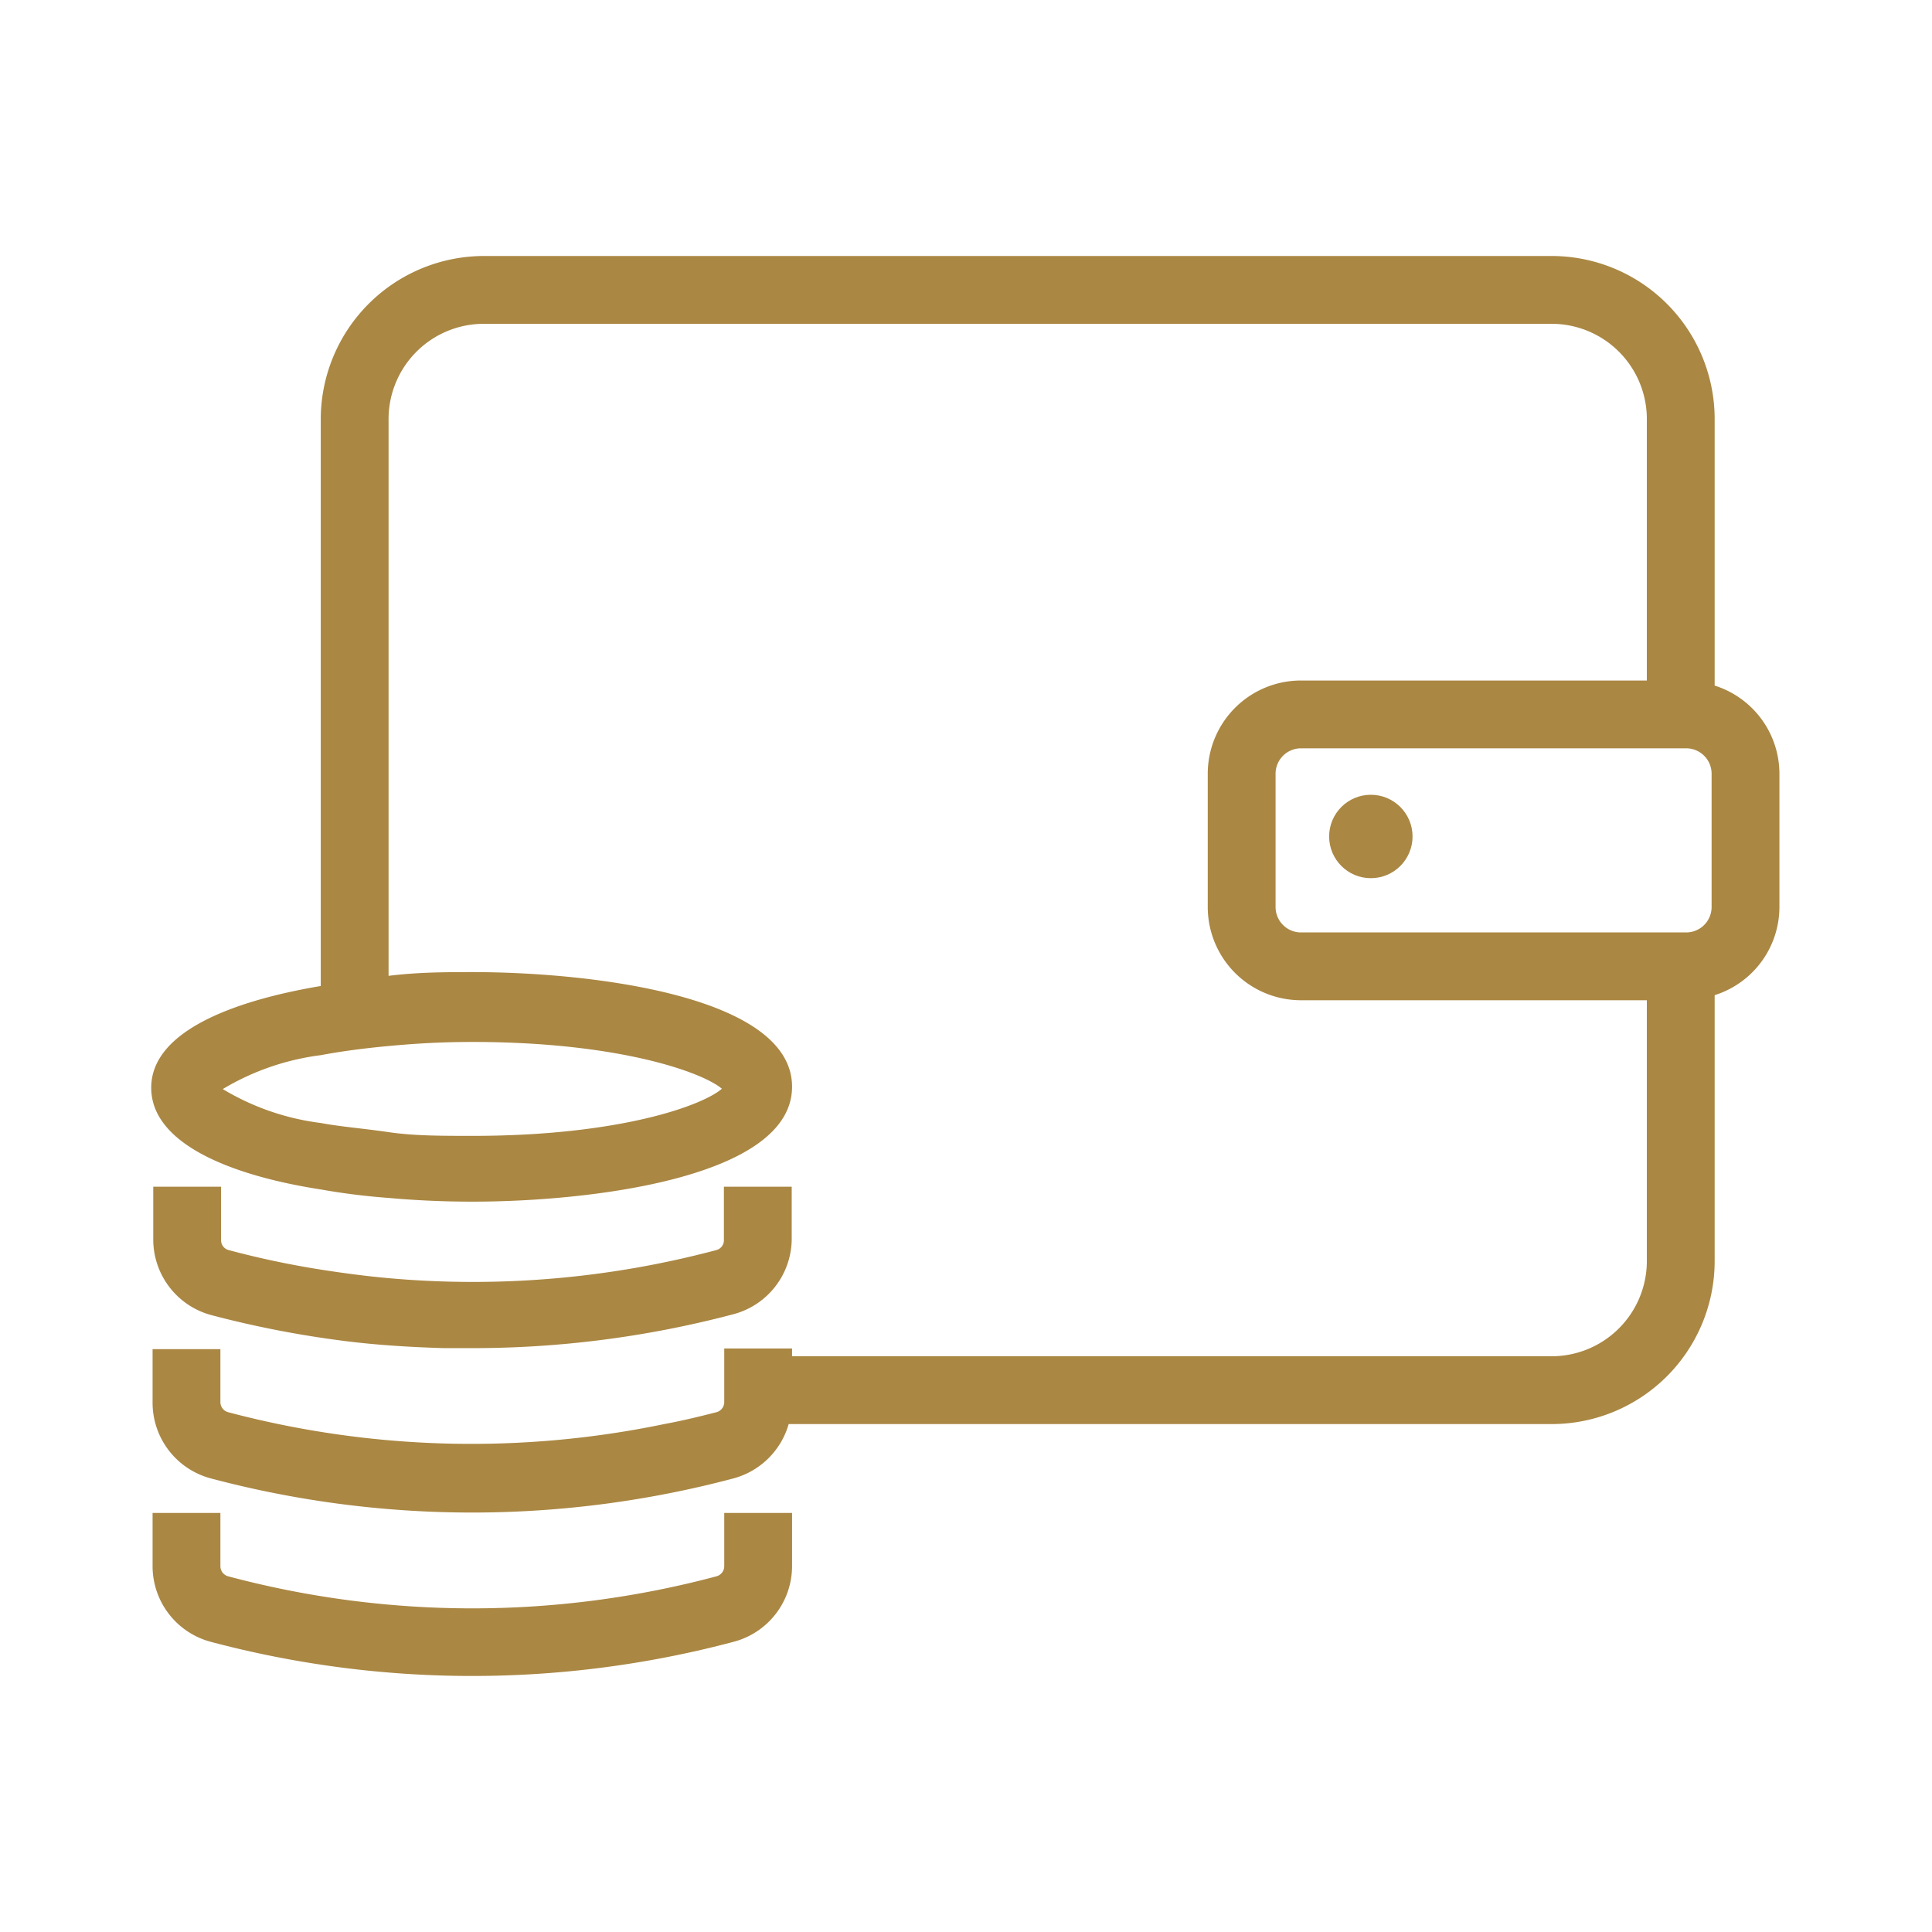
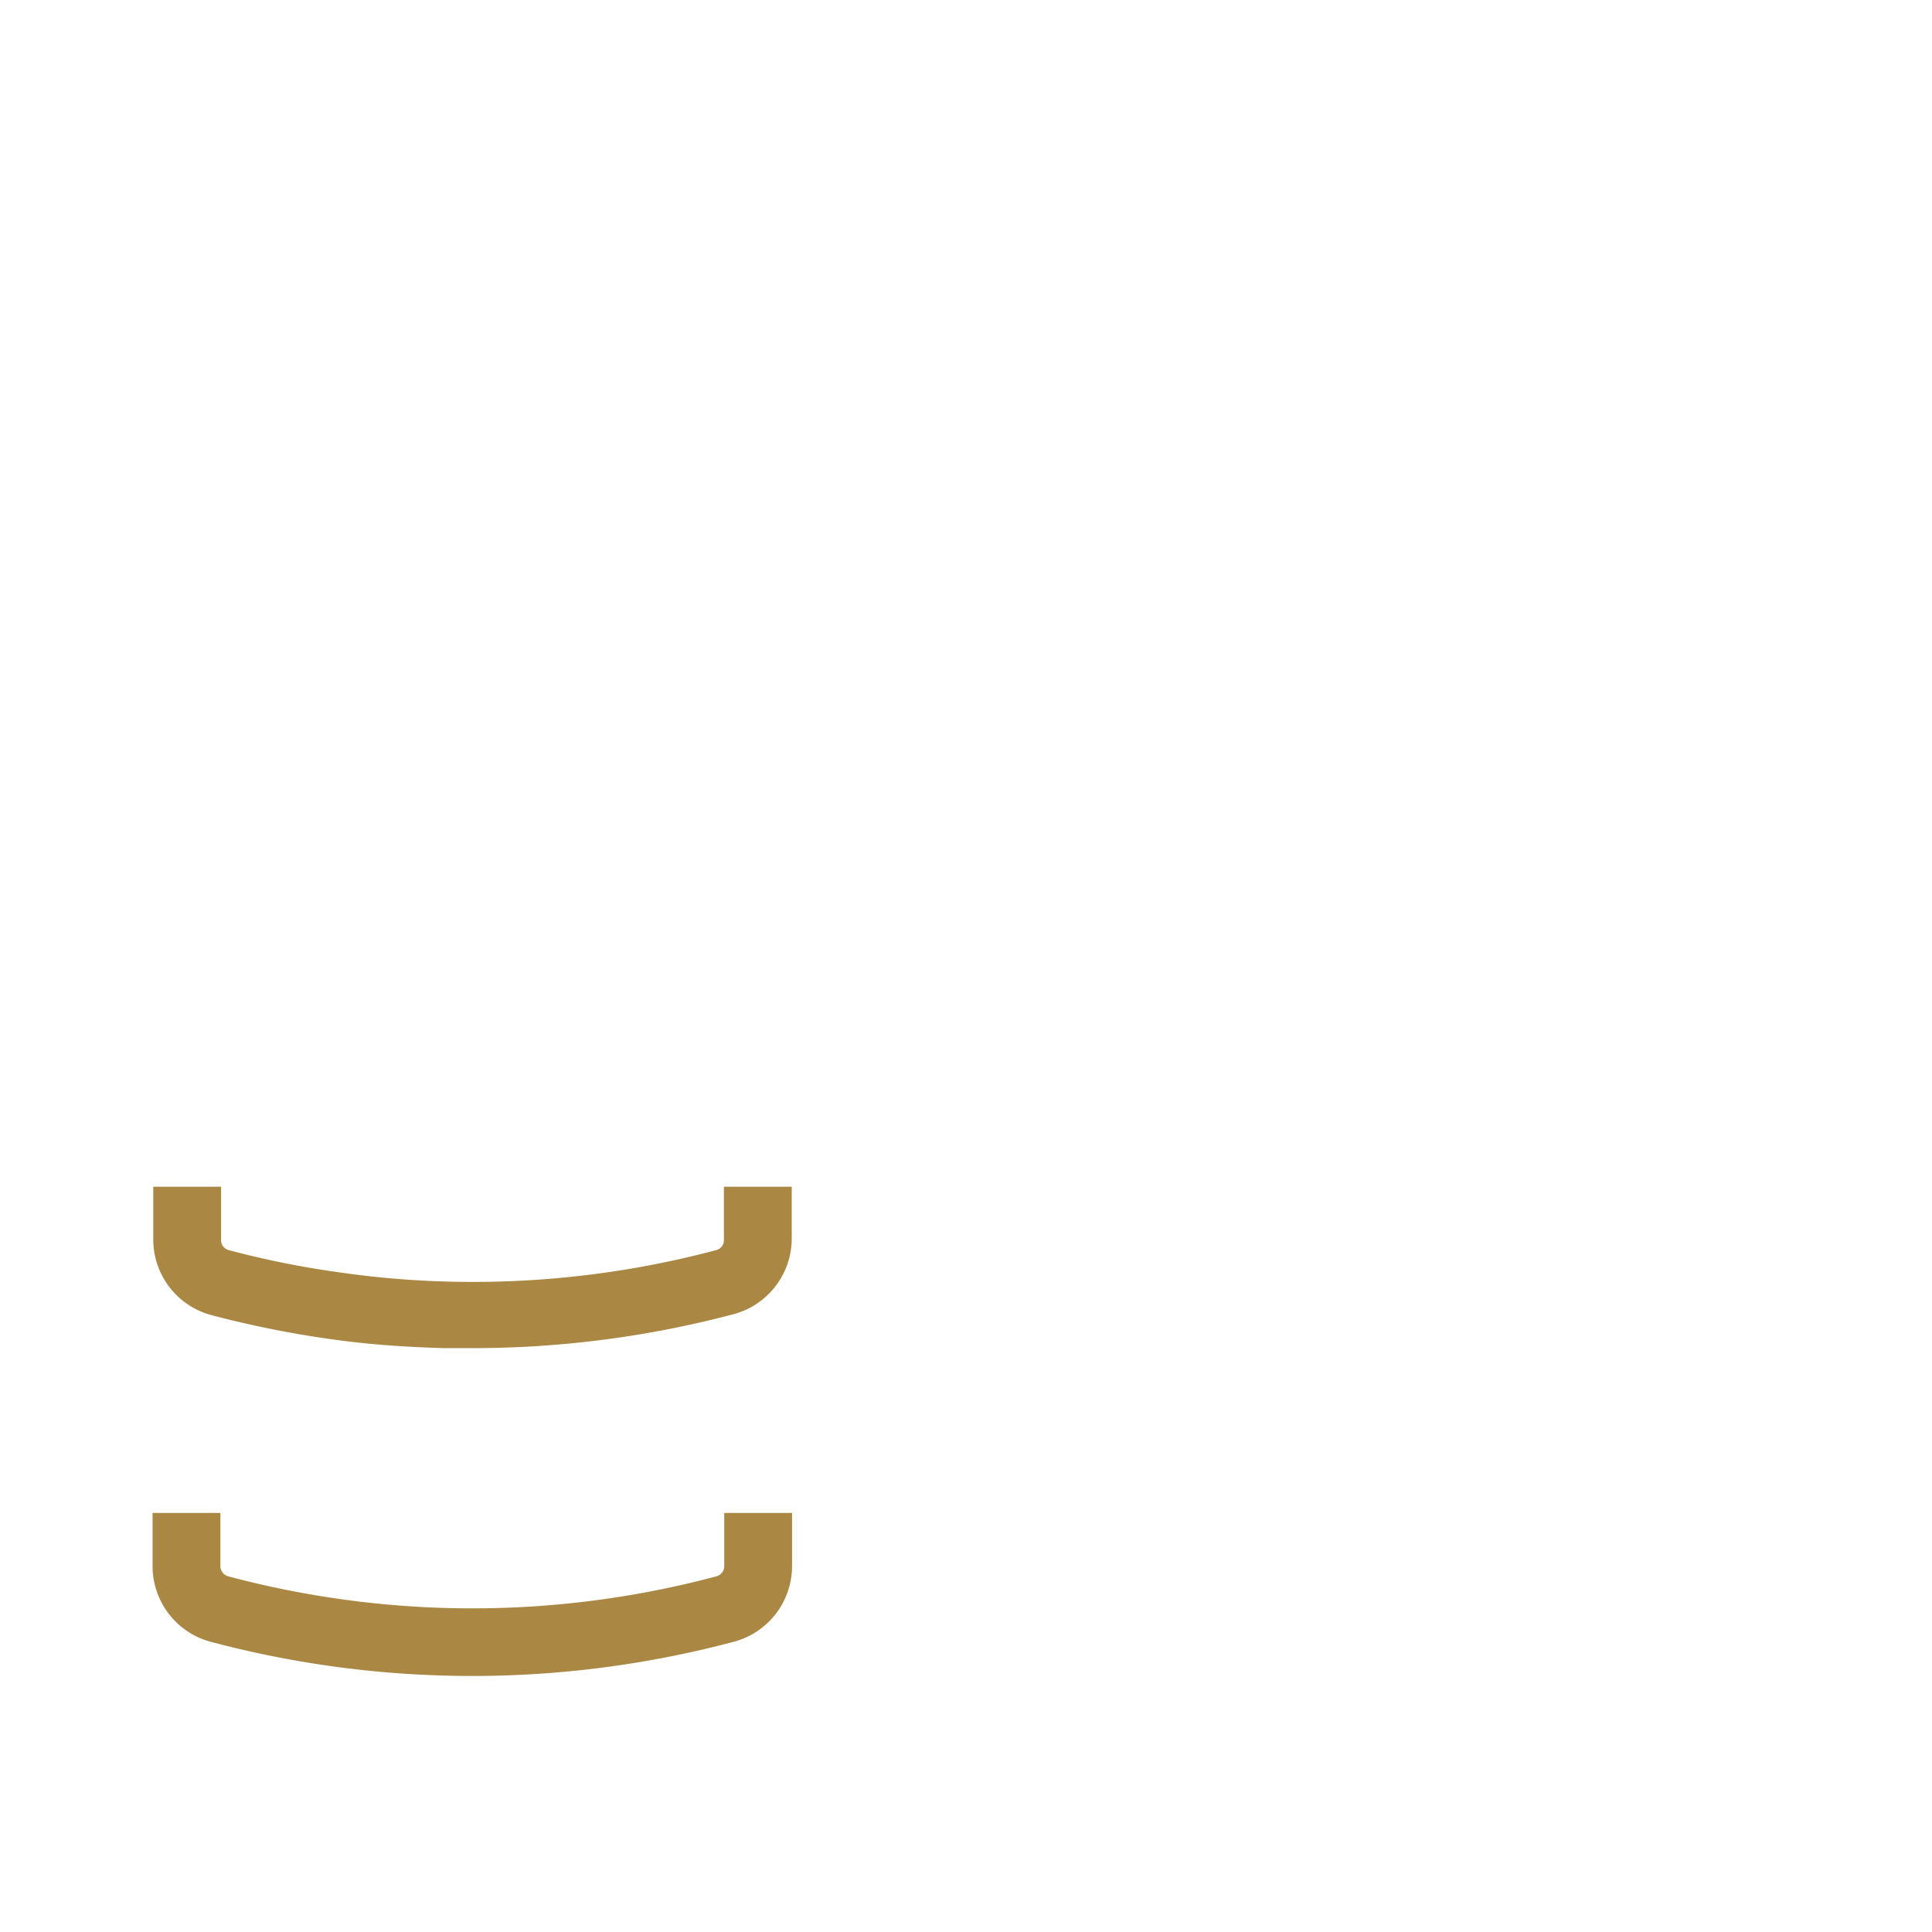
<svg xmlns="http://www.w3.org/2000/svg" version="1.2" overflow="visible" preserveAspectRatio="none" viewBox="0 0 56.98 56.98" height="35" width="35" id="Layer_1_1648217288079">
  <g transform="translate(1, 1)">
    <defs>
      <style>.cls-1_1648217288079{fill:#aa8743;}</style>
    </defs>
    <path d="M20.36,45.19a.31.31,0,0,1-.23.3,27.9,27.9,0,0,1-14.4,0,.31.31,0,0,1-.23-.3V43.62h-2v1.57a2.31,2.31,0,0,0,1.71,2.23,30,30,0,0,0,15.43,0,2.31,2.31,0,0,0,1.72-2.23V43.62h-2Z" class="cls-1_1648217288079" vector-effect="non-scaling-stroke" />
    <path d="M5.21,37.78a30.22,30.22,0,0,0,3.88.76c1,.13,2,.19,3,.22.27,0,.55,0,.83,0a30.06,30.06,0,0,0,7.71-1,2.31,2.31,0,0,0,1.72-2.24V34h-2v1.57a.3.3,0,0,1-.23.3,27.89,27.89,0,0,1-9.62.83c-.68-.06-1.36-.15-2-.25a26.37,26.37,0,0,1-2.75-.58.3.3,0,0,1-.23-.3V34h-2v1.57A2.31,2.31,0,0,0,5.21,37.78Z" class="cls-1_1648217288079" vector-effect="non-scaling-stroke" />
-     <path d="M49.57,19.22V11.36a4.81,4.81,0,0,0-4.81-4.81H13.27a4.82,4.82,0,0,0-4.81,4.81V28.08c-2.61.44-5,1.35-5,3s2.35,2.59,5,3a19.51,19.51,0,0,0,2,.25c.88.08,1.73.11,2.47.11,3.5,0,9.43-.71,9.43-3.39s-5.93-3.38-9.43-3.38c-.74,0-1.59,0-2.47.11V11.36a2.81,2.81,0,0,1,2.81-2.81H44.76a2.81,2.81,0,0,1,2.81,2.81v7.71H37.37a2.75,2.75,0,0,0-2.75,2.75v3.93a2.75,2.75,0,0,0,2.75,2.75h10.2v7.71A2.81,2.81,0,0,1,44.76,39H22.36v-.23h-2v1.57a.31.31,0,0,1-.23.31c-.51.13-1,.25-1.54.35a28,28,0,0,1-12.86-.35.31.31,0,0,1-.23-.31V38.79h-2v1.57A2.31,2.31,0,0,0,5.21,42.6a30,30,0,0,0,15.43,0A2.32,2.32,0,0,0,22.26,41h22.5a4.81,4.81,0,0,0,4.81-4.81V28.35a2.73,2.73,0,0,0,1.91-2.6V21.82A2.73,2.73,0,0,0,49.57,19.22ZM12.93,29.73c4.33,0,6.8.9,7.36,1.38-.56.49-3,1.39-7.36,1.39-.91,0-1.72,0-2.47-.11s-1.42-.16-2-.27a7.38,7.38,0,0,1-2.89-1,7.43,7.43,0,0,1,2.89-1c.58-.11,1.25-.2,2-.27S12,29.73,12.93,29.73ZM37.37,26.5a.75.75,0,0,1-.75-.75V21.82a.75.75,0,0,1,.75-.75H48.73a.75.75,0,0,1,.75.75v3.93a.75.75,0,0,1-.75.75Z" class="cls-1_1648217288079" vector-effect="non-scaling-stroke" />
-     <circle r="1.23" cy="23.67" cx="39.43" class="cls-1_1648217288079" vector-effect="non-scaling-stroke" />
  </g>
</svg>